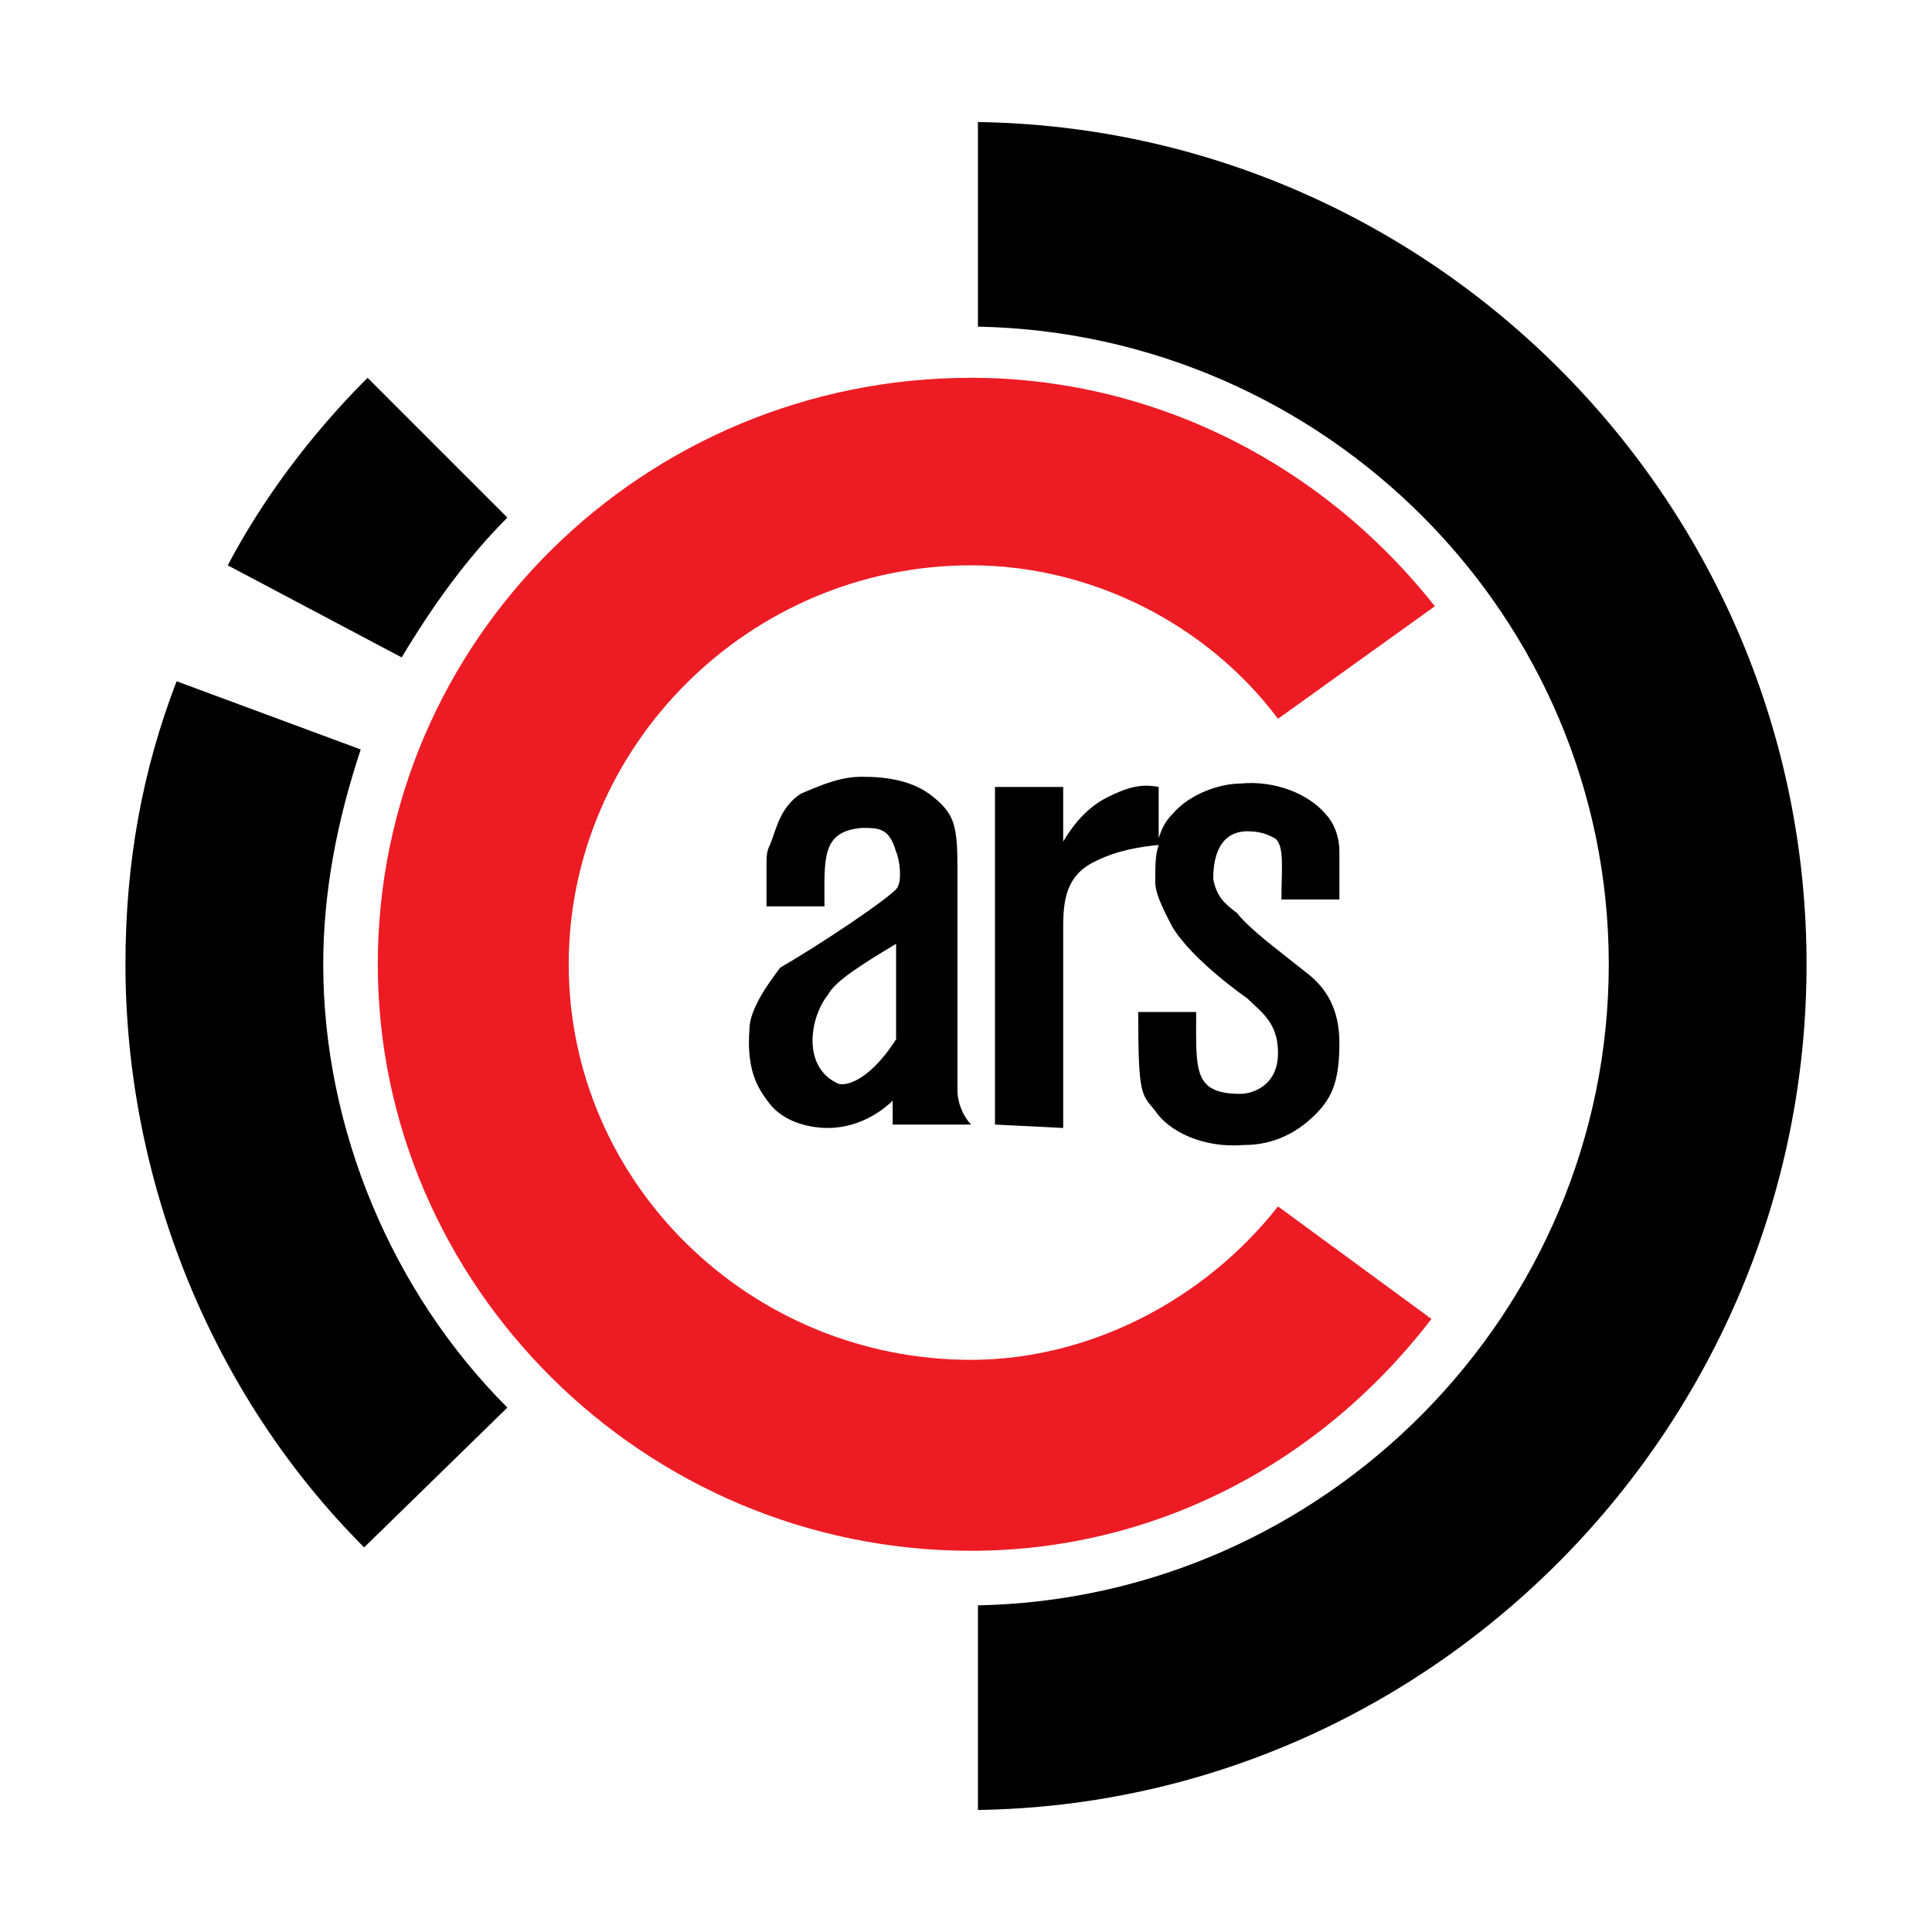
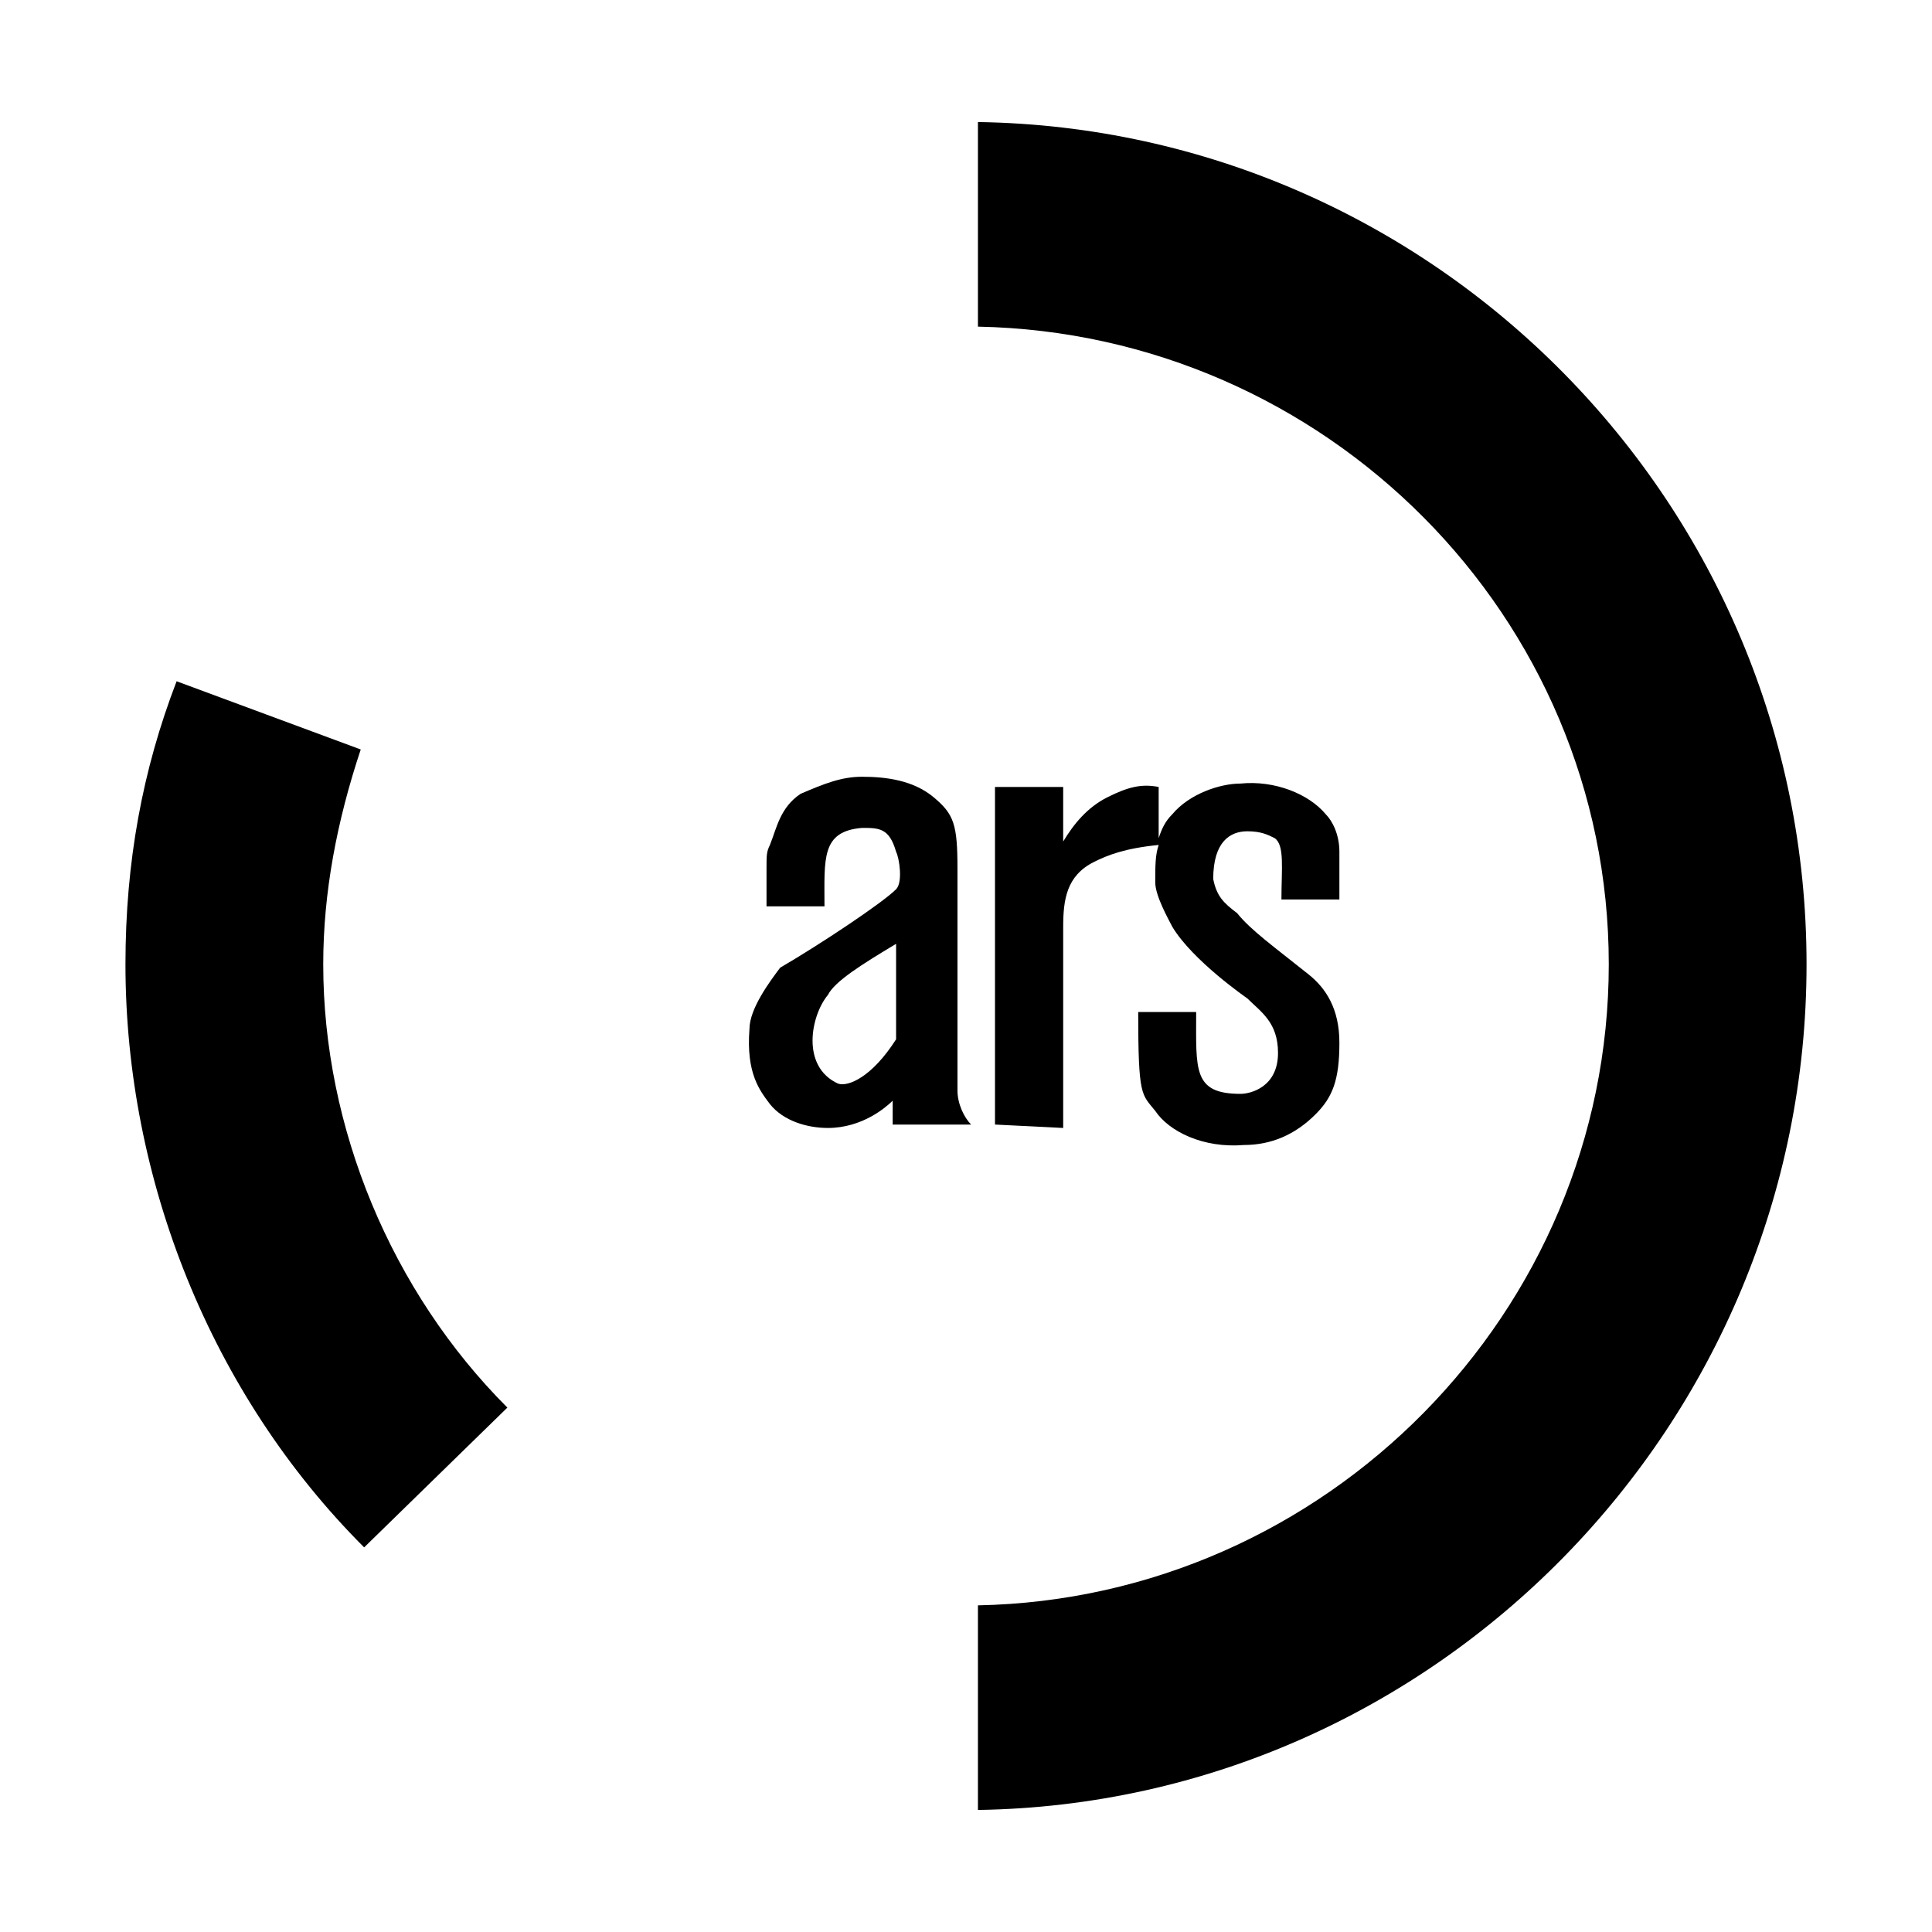
<svg xmlns="http://www.w3.org/2000/svg" version="1.0" id="Layer_1" x="0px" y="0px" width="192.756px" height="192.756px" viewBox="0 0 192.756 192.756" enable-background="new 0 0 192.756 192.756" xml:space="preserve">
  <g>
    <polygon fill-rule="evenodd" clip-rule="evenodd" fill="#FFFFFF" points="0,0 192.756,0 192.756,192.756 0,192.756 0,0  " />
-     <path fill-rule="evenodd" clip-rule="evenodd" fill="#ED1C24" d="M96.888,37.692c-32.66,0-59.196,26.196-59.196,58.516   c0,31.98,26.536,58.515,59.196,58.515c18.032,0,34.702-8.504,45.928-23.133l0,0l-15.309-11.227l0,0   c-7.484,9.525-19.053,15.309-30.62,15.309c-22.113,0-40.145-17.691-40.145-39.464s18.031-39.805,40.145-39.805   c11.907,0,23.475,5.785,30.62,15.311l0,0l15.648-11.228l0,0C131.59,45.857,114.578,37.692,96.888,37.692L96.888,37.692   L96.888,37.692L96.888,37.692z" />
    <path fill-rule="evenodd" clip-rule="evenodd" d="M160.508,96.208c0,34.701-28.238,63.279-62.939,63.958l0,0v20.414l0,0   c45.587-0.682,82.671-38.443,82.671-84.373c0-45.928-37.084-83.351-82.671-84.031l0,0v20.413l0,0   C132.27,33.269,160.508,61.506,160.508,96.208L160.508,96.208L160.508,96.208L160.508,96.208z" />
-     <path fill-rule="evenodd" clip-rule="evenodd" d="M22.723,56.403l17.351,9.186l0,0c3.061-5.103,6.463-9.866,10.545-13.949l0,0   L36.671,37.692l0,0C30.888,43.476,26.125,49.939,22.723,56.403L22.723,56.403L22.723,56.403L22.723,56.403z" />
    <path fill-rule="evenodd" clip-rule="evenodd" d="M12.517,96.208c0,21.433,8.505,42.867,23.814,58.175l0,0l14.289-13.947l0,0   c-11.566-11.568-18.371-27.898-18.371-44.228c0-7.144,1.36-14.289,3.742-21.433l0,0L17.62,67.97l0,0   C14.218,76.815,12.517,86.002,12.517,96.208L12.517,96.208L12.517,96.208L12.517,96.208z" />
    <path fill-rule="evenodd" clip-rule="evenodd" d="M96.888,112.197c-0.68-0.68-1.361-2.041-1.361-3.402c0-0.34,0-2.721,0-3.402l0,0   V86.682l0,0c0-4.423-0.34-5.443-2.381-7.144c-2.041-1.701-4.763-2.041-7.144-2.041c-2.042,0-3.743,0.68-6.124,1.701   c-2.042,1.361-2.382,3.402-3.062,5.103c-0.34,0.681-0.34,1.021-0.34,2.381l0,0v3.742h5.783l0,0c0-4.762-0.34-7.484,3.743-7.824   c1.7,0,2.721,0,3.401,2.381c0.34,0.68,0.68,3.062,0,3.742c-1.361,1.36-7.485,5.443-11.567,7.825   c-1.021,1.36-3.062,4.083-3.062,6.124c-0.34,4.422,1.021,6.123,2.041,7.484c1.361,1.701,3.743,2.381,5.784,2.381   c3.403,0,5.784-2.041,6.464-2.721l0,0v2.381H96.888L96.888,112.197L96.888,112.197z M83.62,108.115   c-3.742-1.701-2.721-6.805-1.021-8.846c0.681-1.361,3.403-3.062,6.804-5.103l0,0v9.525l0,0   C87.022,107.434,84.641,108.455,83.62,108.115L83.62,108.115L83.62,108.115L83.62,108.115z" />
    <path fill-rule="evenodd" clip-rule="evenodd" d="M133.631,89.744c0-1.361,0-3.062,0-4.763c0-1.701-0.682-3.062-1.361-3.743   c-1.701-2.041-5.104-3.402-8.504-3.062c-2.043,0-5.104,1.021-6.805,3.062c-0.682,0.681-1.021,1.361-1.361,2.382l0,0v-5.103l0,0   c-1.701-0.341-3.062,0-5.104,1.021s-3.402,2.721-4.422,4.422l0,0v-5.443H99.27v33.68l6.805,0.34V92.465l0,0   c0-2.722,0.34-5.103,3.062-6.463c1.359-0.681,3.061-1.362,6.463-1.702c-0.34,1.021-0.34,2.042-0.34,3.743   c0,1.361,1.361,3.742,1.701,4.422c2.041,3.402,7.484,7.144,7.484,7.144c1.361,1.361,3.062,2.383,3.062,5.443   c0,3.402-2.723,4.082-3.742,4.082c-4.764,0-4.424-2.381-4.424-8.164l0,0h-5.783l0,0c0,8.506,0.34,8.164,1.701,9.865   c1.361,2.041,4.764,3.742,8.846,3.402c2.721,0,5.104-1.02,7.145-3.061c1.699-1.701,2.381-3.402,2.381-7.145   c0-3.402-1.361-5.443-3.062-6.805c-3.402-2.722-5.783-4.422-7.143-6.124c-1.363-1.021-2.043-1.701-2.383-3.402   c0-3.742,1.701-4.763,3.402-4.763c1.361,0,2.041,0.34,2.721,0.681c1.021,0.68,0.682,3.062,0.682,6.124l0,0H133.631L133.631,89.744   L133.631,89.744z" />
  </g>
</svg>